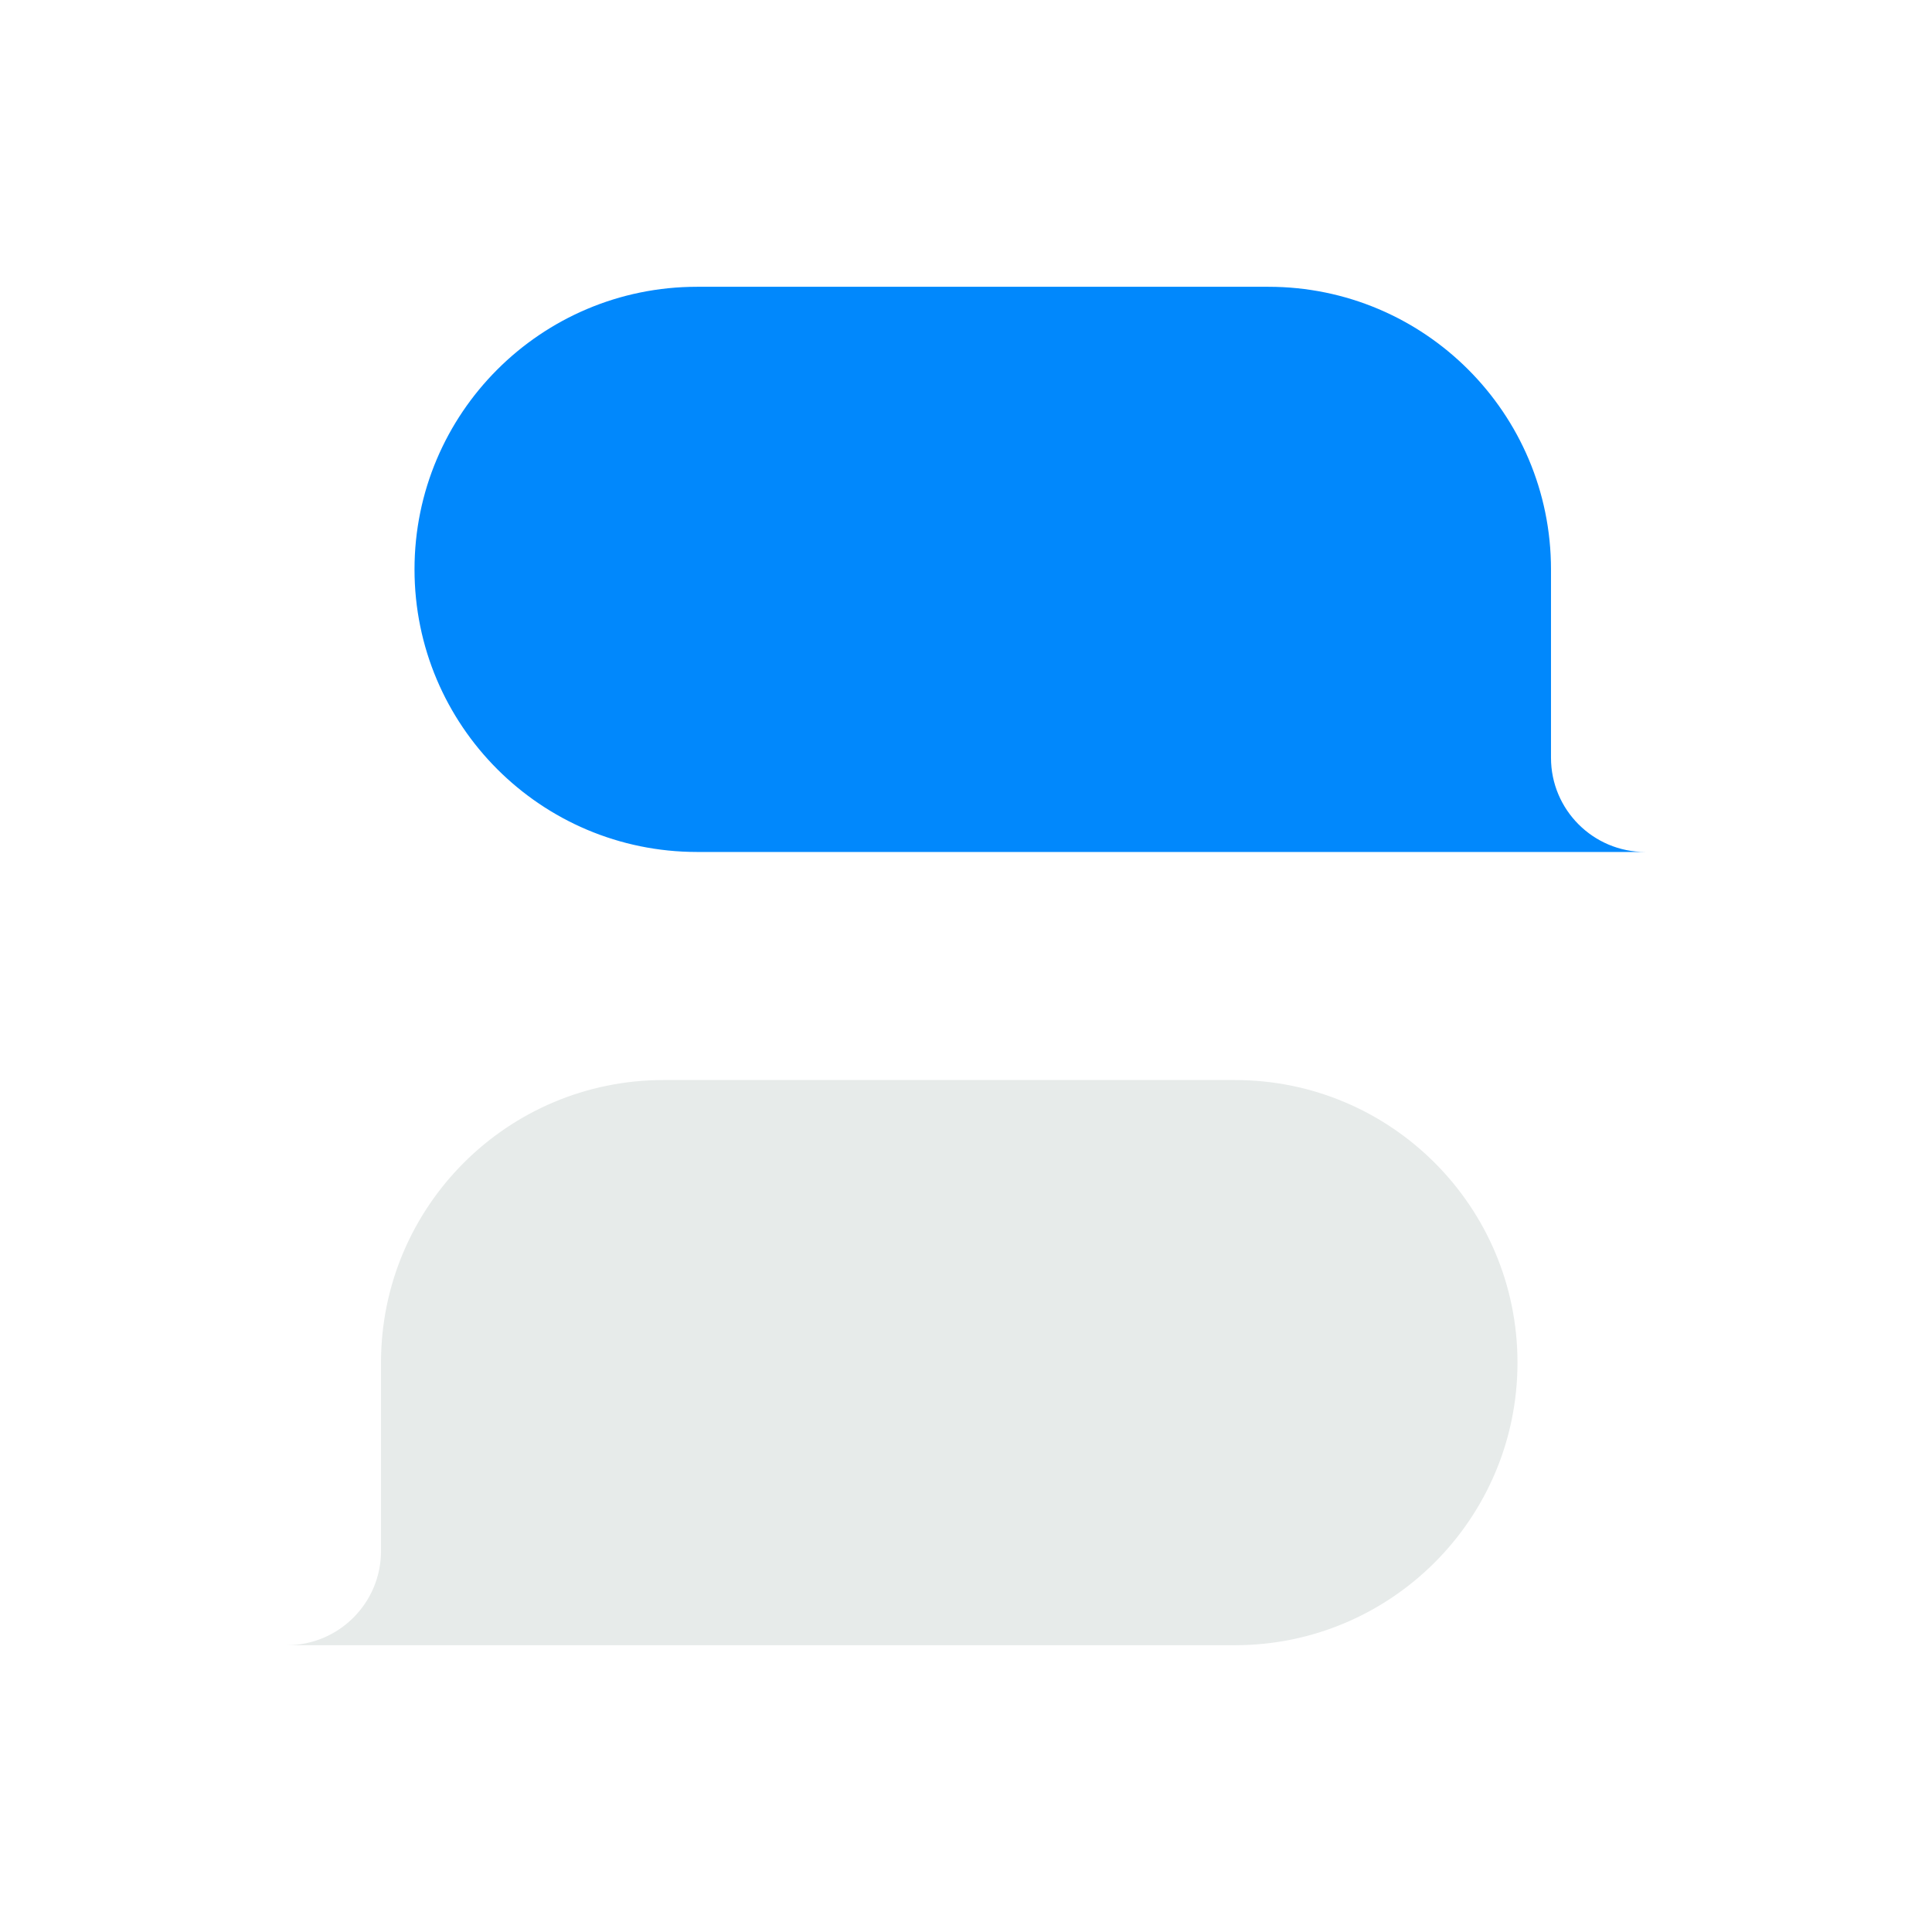
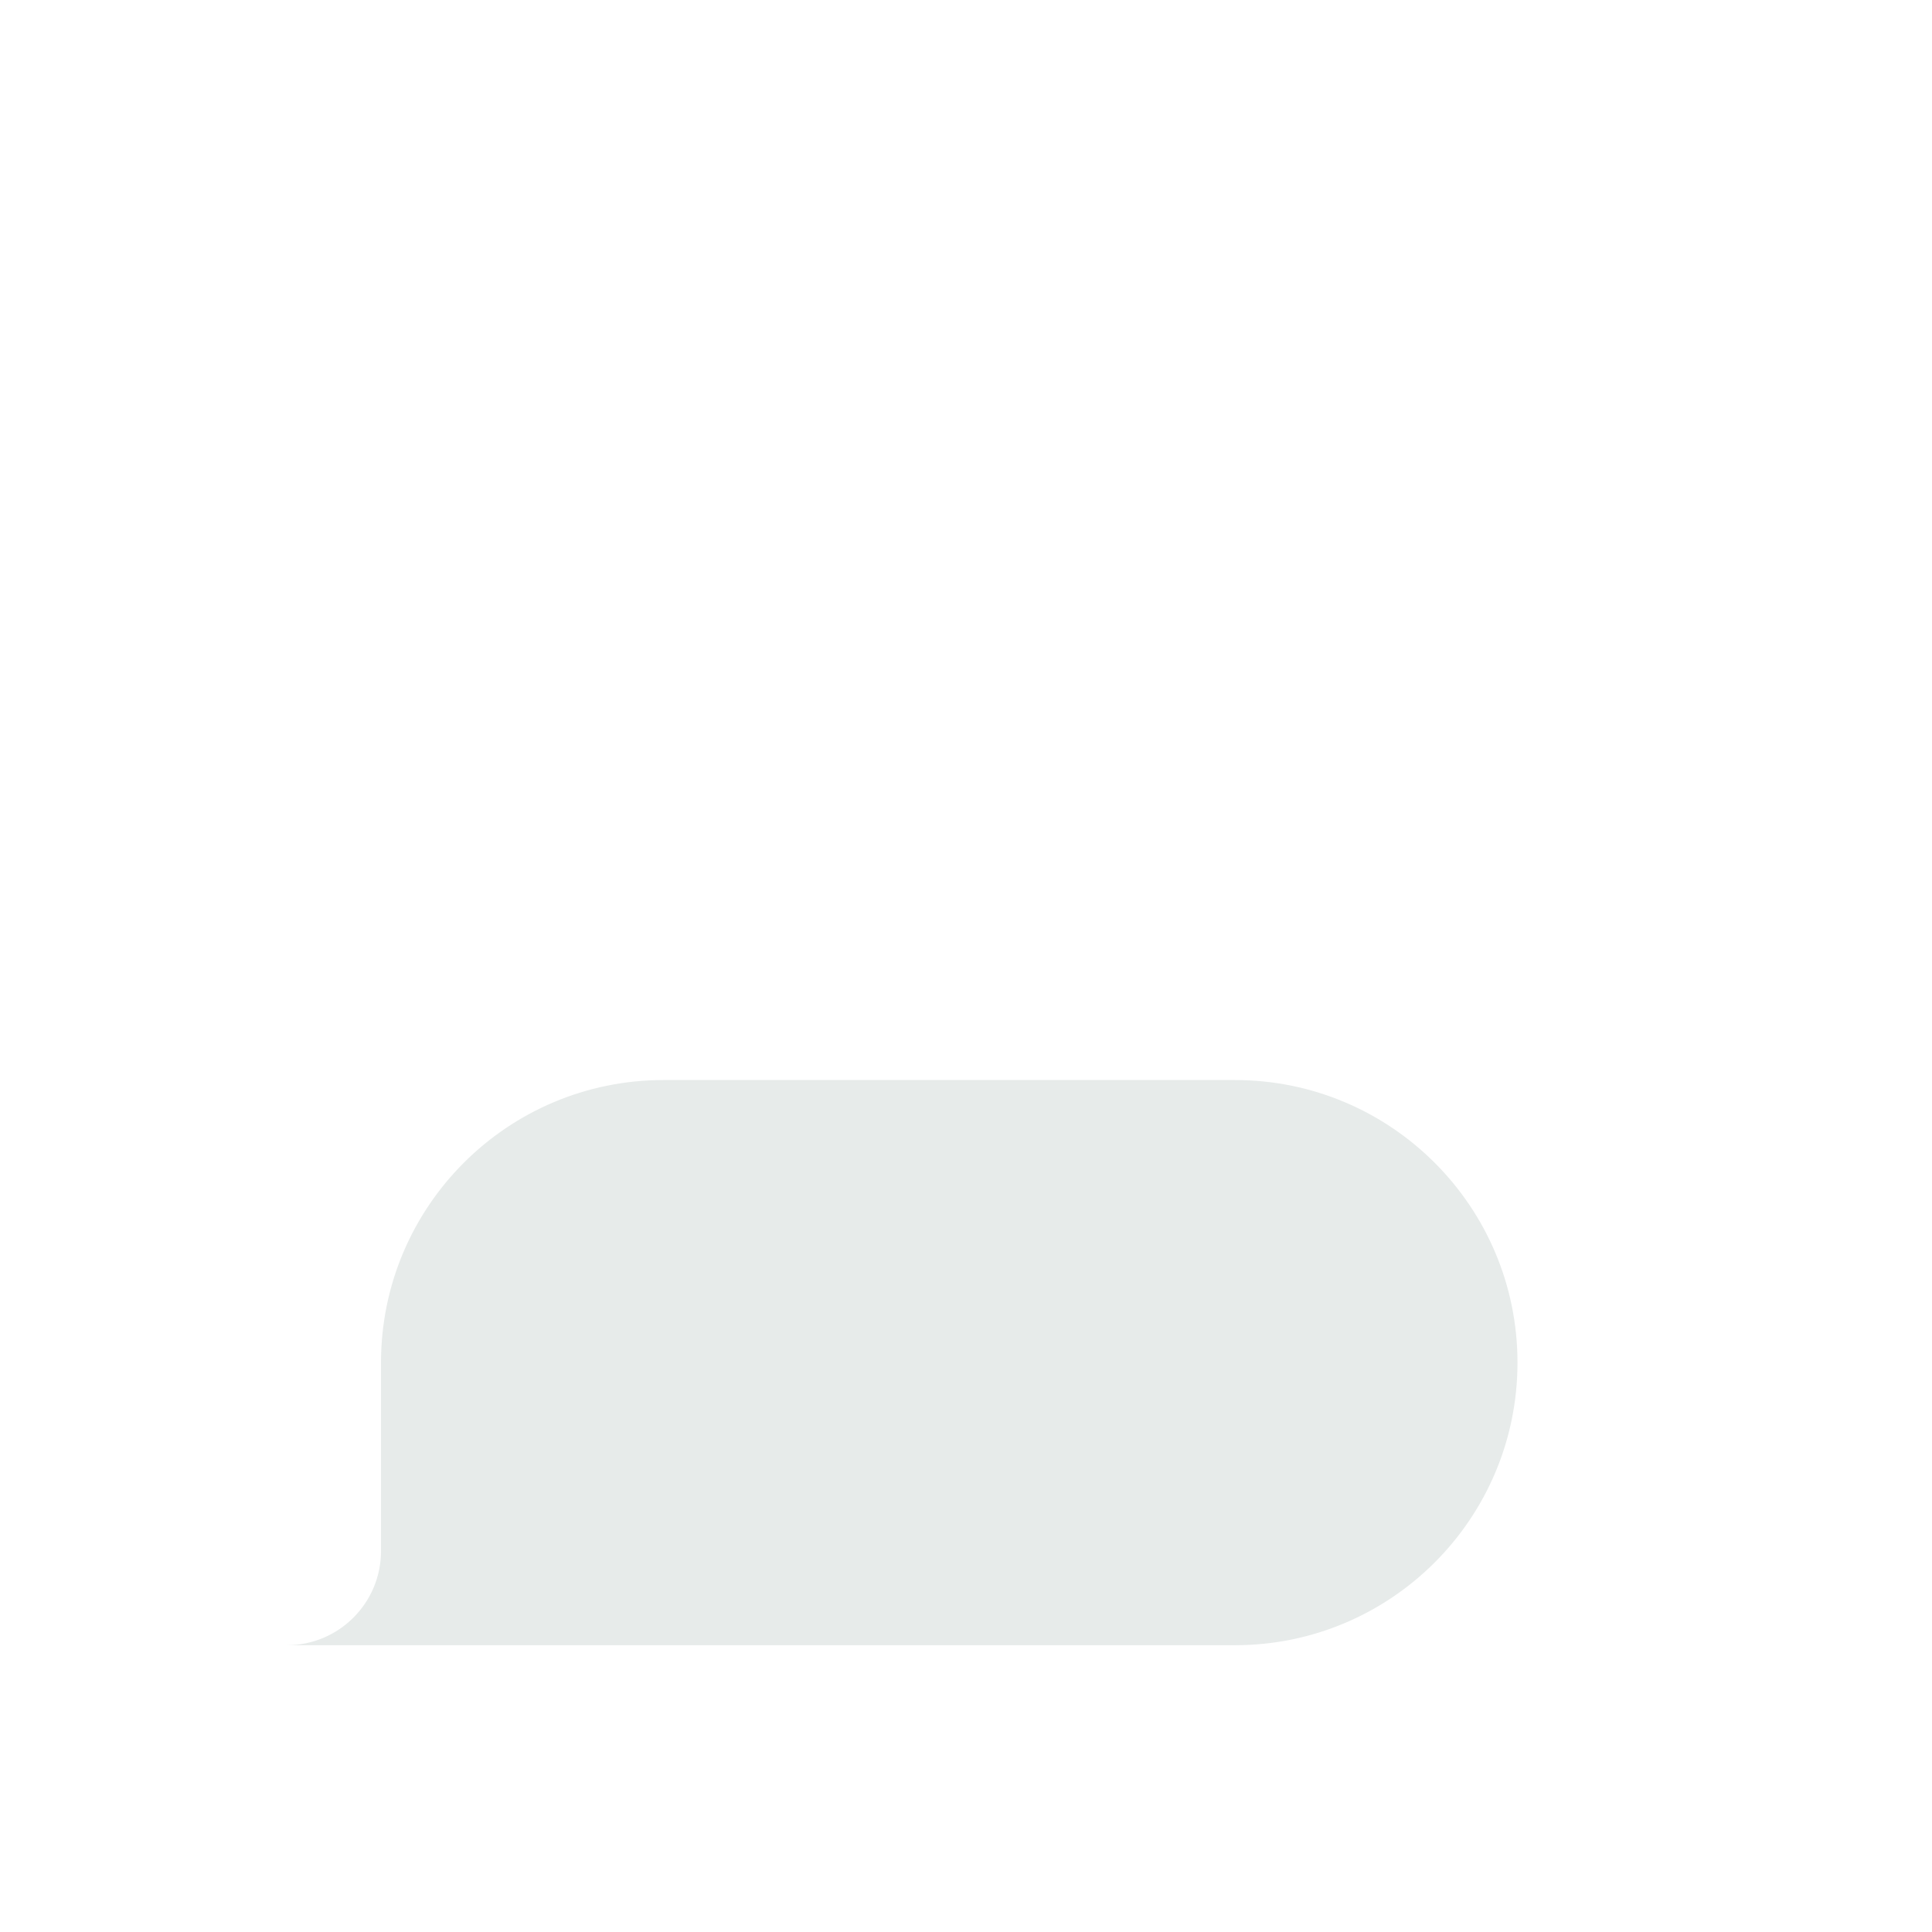
<svg xmlns="http://www.w3.org/2000/svg" id="SvgjsSvg1016" viewBox="0 0 512 512">
  <defs>
    <style>
      .cls-1 {
        fill: #0188fc;
      }

      .cls-2 {
        fill: #e7ebea;
      }
    </style>
  </defs>
-   <path class="cls-1" d="M436,225.78h-251.26c-41.36,0-74.89-33.53-74.89-74.89s33.53-74.89,74.89-74.89h151.4c41.36,0,74.89,33.53,74.89,74.89v49.93c0,13.78,11.18,24.96,24.96,24.96Z" />
  <path class="cls-2" d="M76,436h251.26c41.36,0,74.89-33.53,74.89-74.89,0-41.36-33.53-74.89-74.89-74.89h-151.4c-41.36,0-74.89,33.53-74.89,74.89v49.93c0,13.78-11.18,24.96-24.96,24.96Z" />
</svg>